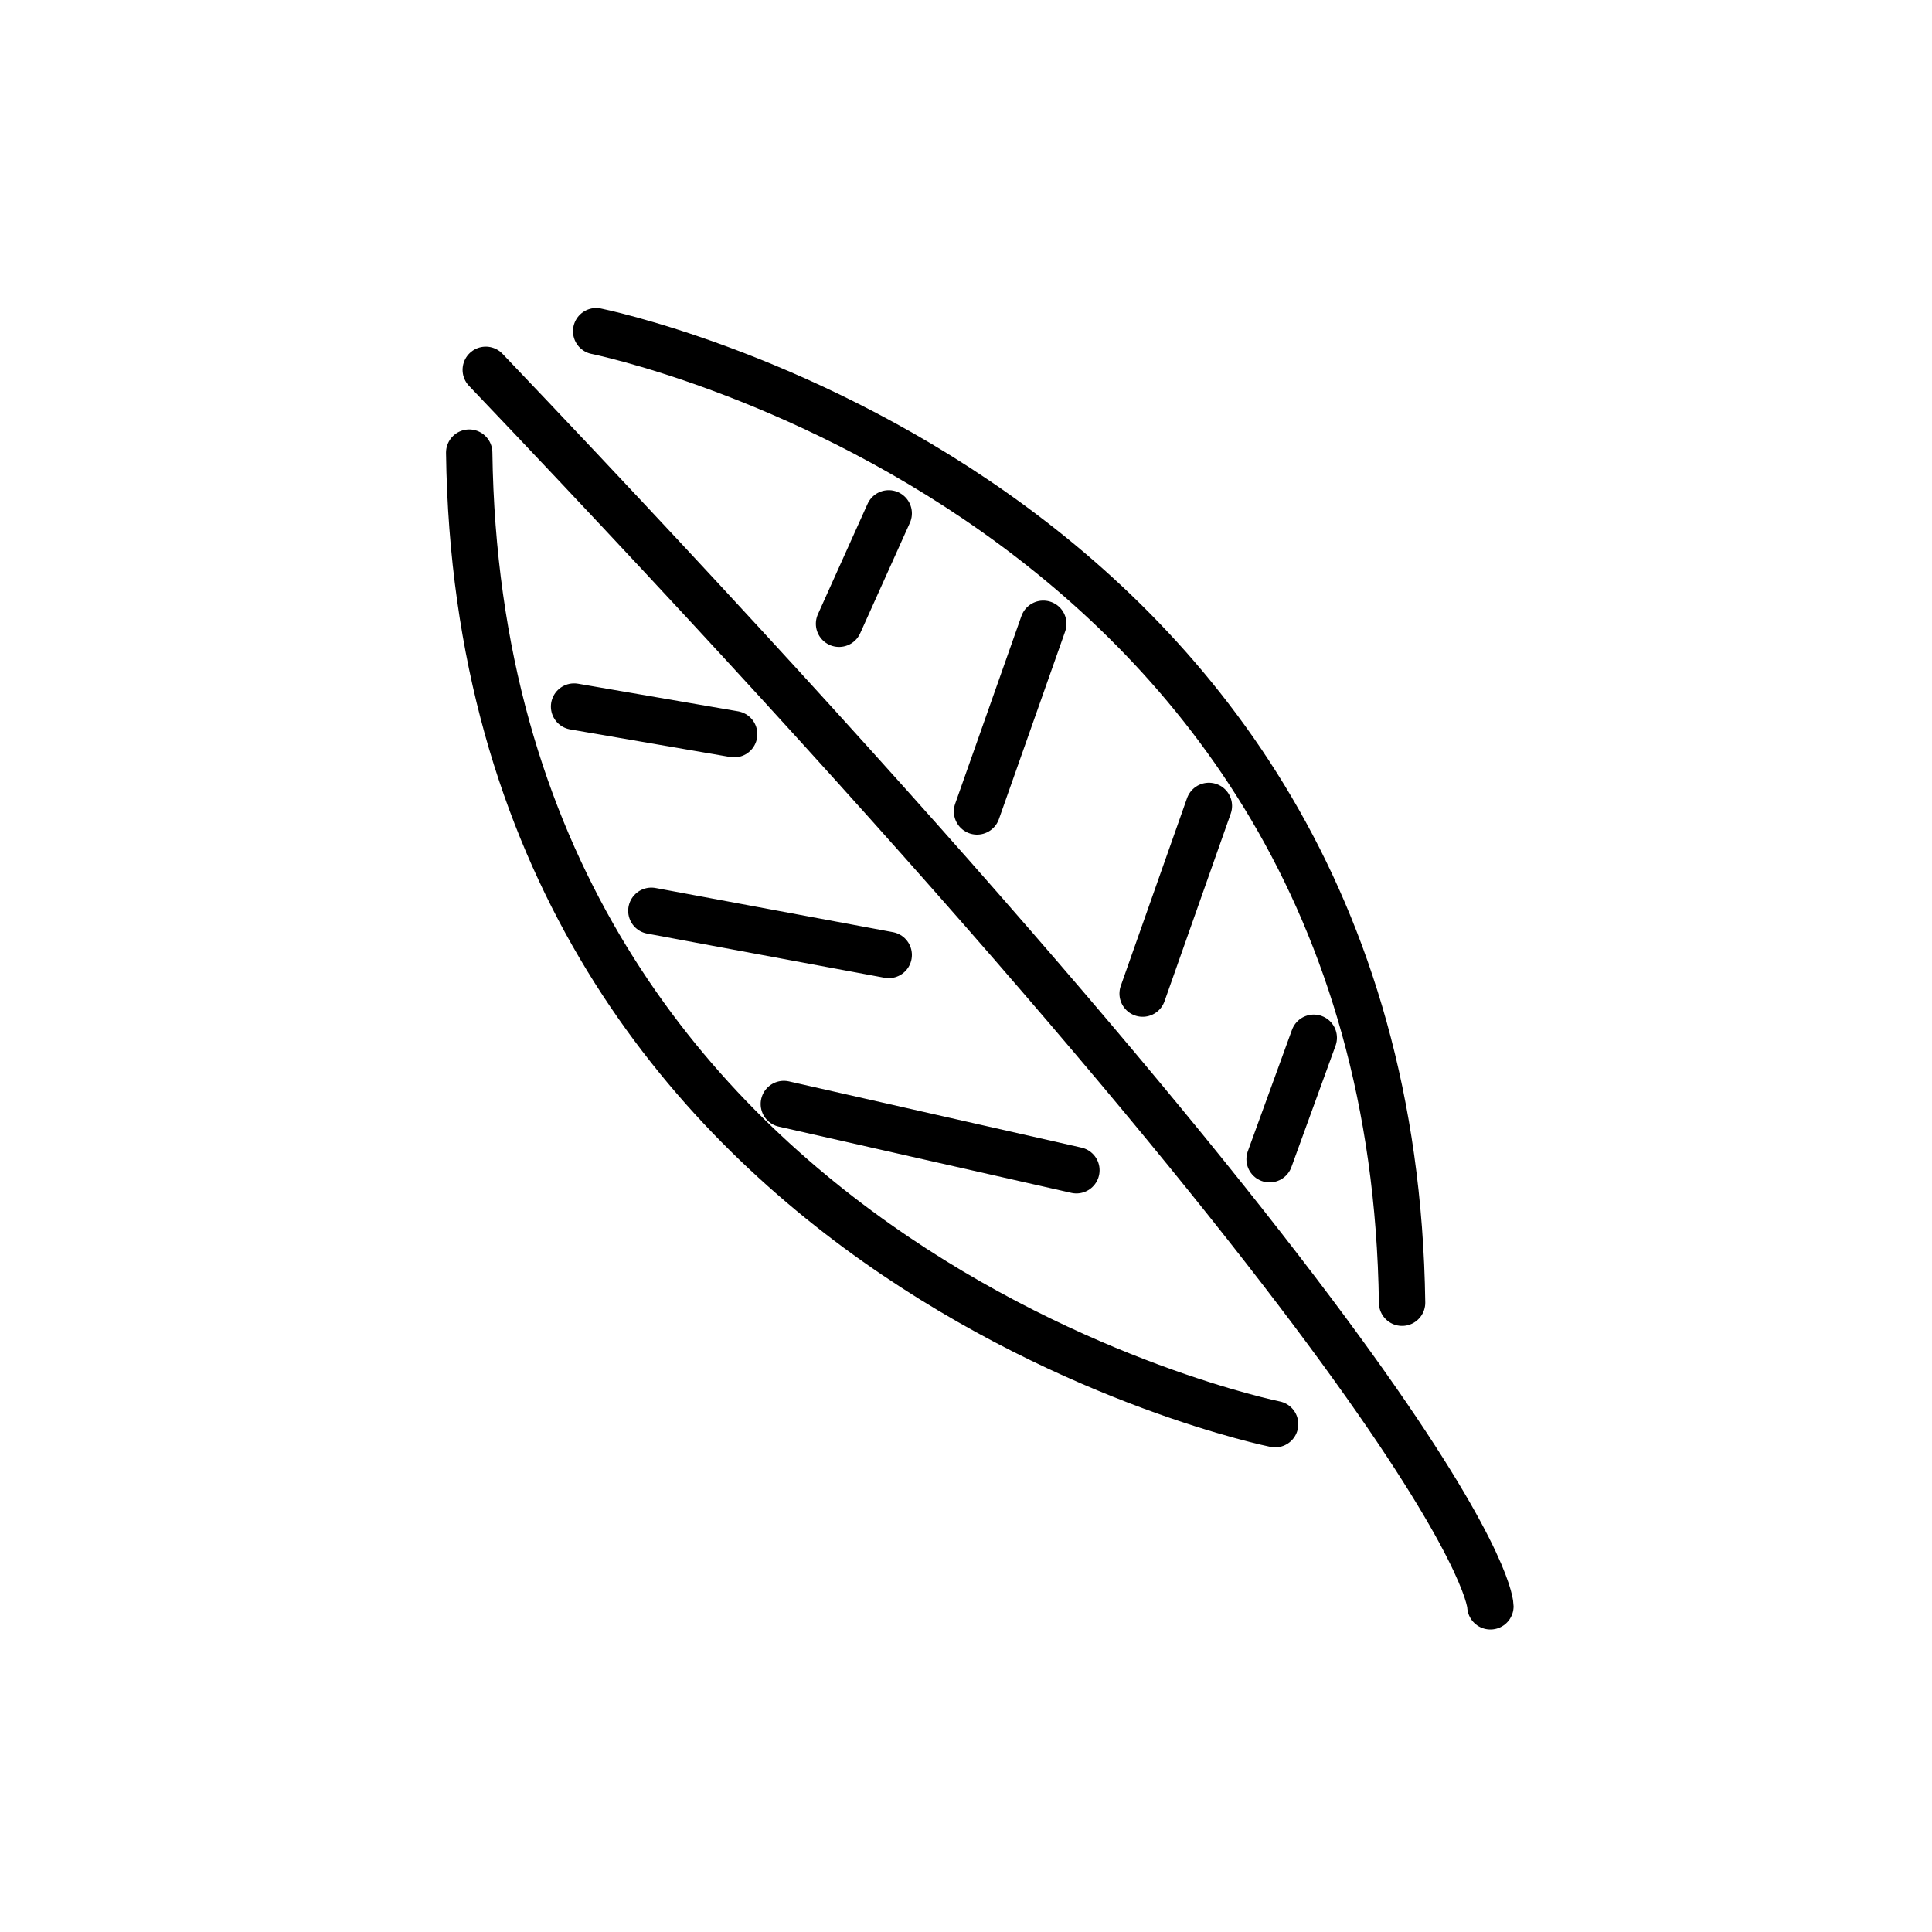
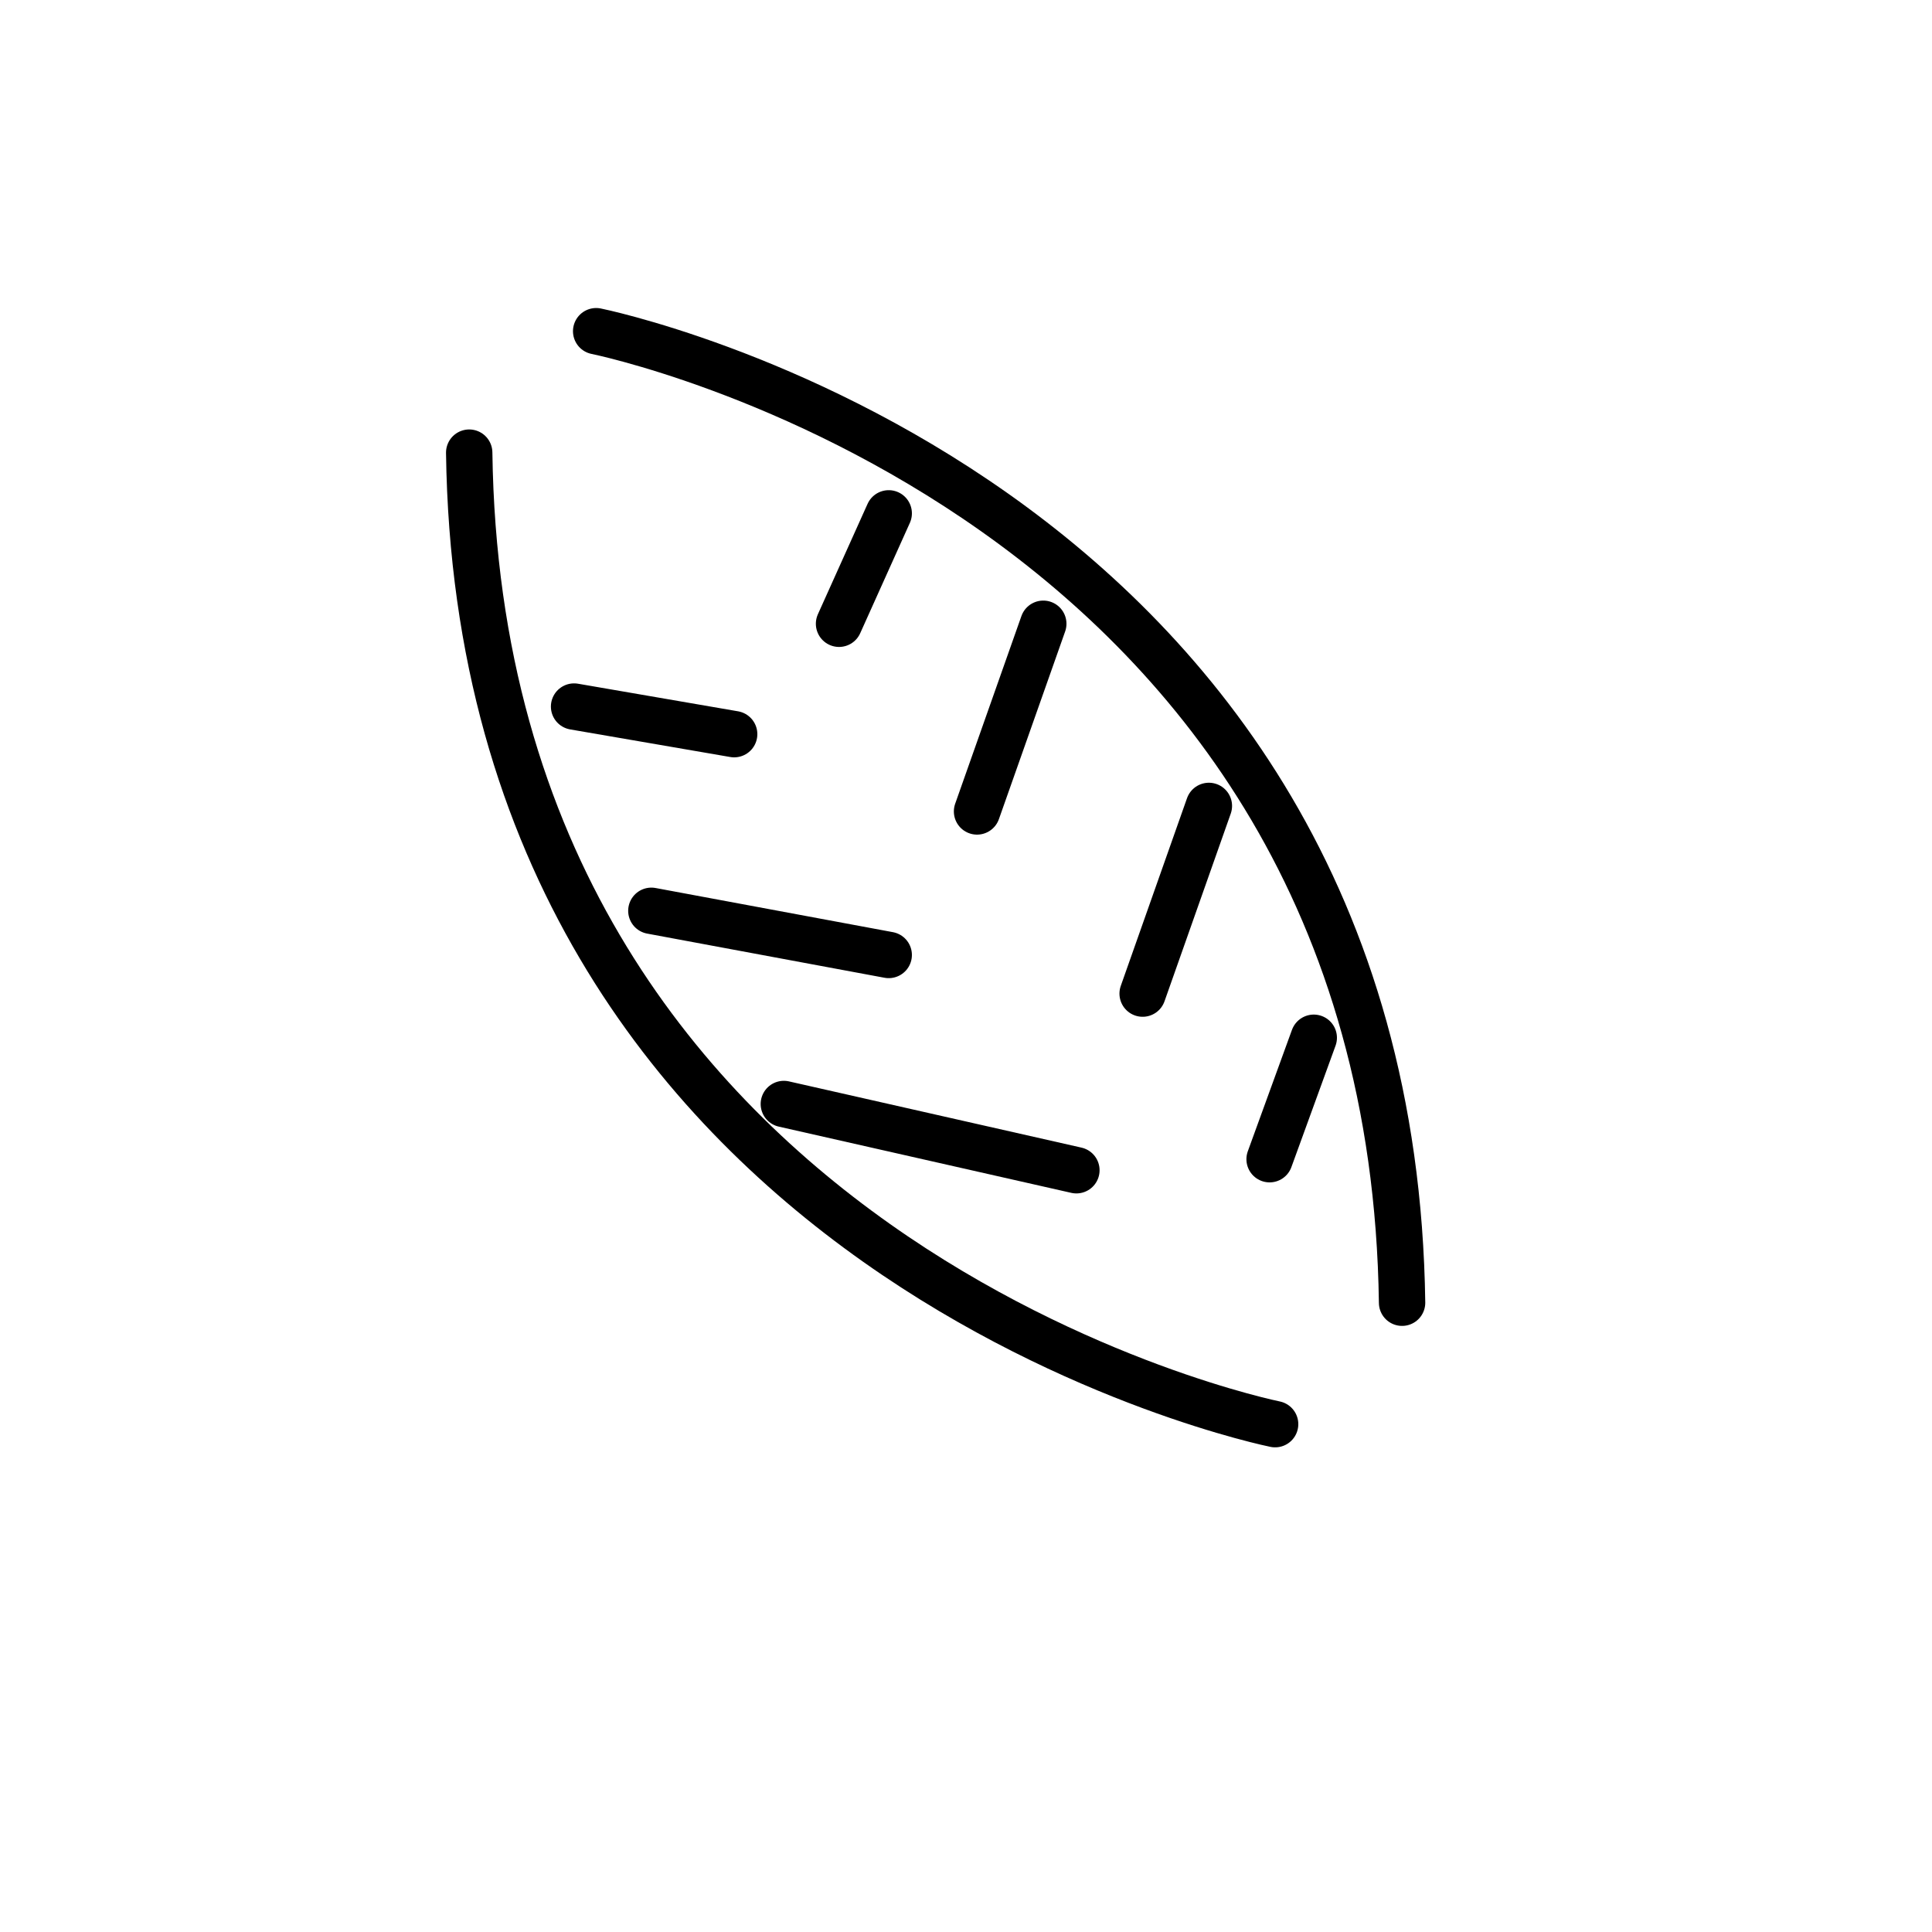
<svg xmlns="http://www.w3.org/2000/svg" xmlns:ns1="http://www.inkscape.org/namespaces/inkscape" xmlns:ns2="http://sodipodi.sourceforge.net/DTD/sodipodi-0.dtd" width="500" height="500" id="svg2" version="1.1" ns1:version="0.48.5 r10040" ns2:docname="cnc.svg">
  <defs id="defs4">
    <ns1:path-effect effect="spiro" id="path-effect4485" is_visible="true" />
  </defs>
  <ns2:namedview id="base" pagecolor="#ffffff" bordercolor="#666666" borderopacity="1.0" ns1:pageopacity="0.0" ns1:pageshadow="2" ns1:zoom="0.49497475" ns1:cx="290.22725" ns1:cy="343.72903" ns1:document-units="px" ns1:current-layer="layer1" showgrid="false" ns1:window-width="1366" ns1:window-height="702" ns1:window-x="0" ns1:window-y="27" ns1:window-maximized="1" />
  <g ns1:label="Calque 1" ns1:groupmode="layer" id="layer1" transform="translate(0,-552.362)">
-     <path style="fill:none;stroke:#000000;stroke-width:12;stroke-linecap:round;stroke-linejoin:miter;stroke-opacity:1;stroke-miterlimit:4;stroke-dasharray:none" d="m 125.714,648.076 c 260,272.857 260,320 260,320" id="path4489" ns1:connector-curvature="0" />
    <path style="fill:none;stroke:#000000;stroke-width:12;stroke-linecap:round;stroke-linejoin:miter;stroke-opacity:1;stroke-miterlimit:4;stroke-dasharray:none" d="M 121.429,117.143 C 124.286,327.143 330,368.571 330,368.571" id="path4495" ns1:connector-curvature="0" transform="translate(0,552.362)" />
    <path style="fill:none;stroke:#000000;stroke-width:12;stroke-linecap:round;stroke-linejoin:miter;stroke-miterlimit:4;stroke-opacity:1;stroke-dasharray:none" d="M 362.857,889.505 C 360,679.505 154.286,638.076 154.286,638.076" id="path4495-8" ns1:connector-curvature="0" />
    <path style="fill:none;stroke:#000000;stroke-width:12;stroke-linecap:round;stroke-linejoin:miter;stroke-opacity:1;stroke-miterlimit:4;stroke-dasharray:none" d="m 190,190 -41.429,-7.143" id="path4515" ns1:connector-curvature="0" transform="translate(0,552.362)" />
    <path style="fill:none;stroke:#000000;stroke-width:12;stroke-linecap:round;stroke-linejoin:miter;stroke-opacity:1;stroke-miterlimit:4;stroke-dasharray:none" d="M 230,247.143 168.571,235.714" id="path4517" ns1:connector-curvature="0" transform="translate(0,552.362)" />
    <path style="fill:none;stroke:#000000;stroke-width:12;stroke-linecap:round;stroke-linejoin:miter;stroke-opacity:1;stroke-miterlimit:4;stroke-dasharray:none" d="M 278.571,302.857 202.857,285.714" id="path4519" ns1:connector-curvature="0" transform="translate(0,552.362)" />
    <path style="fill:none;stroke:#000000;stroke-width:12;stroke-linecap:round;stroke-linejoin:miter;stroke-opacity:1;stroke-miterlimit:4;stroke-dasharray:none" d="m 230,132.857 -12.857,28.571" id="path4521" ns1:connector-curvature="0" transform="translate(0,552.362)" />
    <path style="fill:none;stroke:#000000;stroke-width:12;stroke-linecap:round;stroke-linejoin:miter;stroke-opacity:1;stroke-miterlimit:4;stroke-dasharray:none" d="M 270,161.429 252.857,210" id="path4523" ns1:connector-curvature="0" transform="translate(0,552.362)" />
    <path style="fill:none;stroke:#000000;stroke-width:12;stroke-linecap:round;stroke-linejoin:miter;stroke-opacity:1;stroke-miterlimit:4;stroke-dasharray:none" d="m 312.857,208.571 -17.143,48.571" id="path4525" ns1:connector-curvature="0" transform="translate(0,552.362)" />
    <path style="fill:none;stroke:#000000;stroke-width:12;stroke-linecap:round;stroke-linejoin:miter;stroke-opacity:1;stroke-miterlimit:4;stroke-dasharray:none" d="M 340,268.571 328.571,300" id="path4527" ns1:connector-curvature="0" transform="translate(0,552.362)" />
  </g>
</svg>